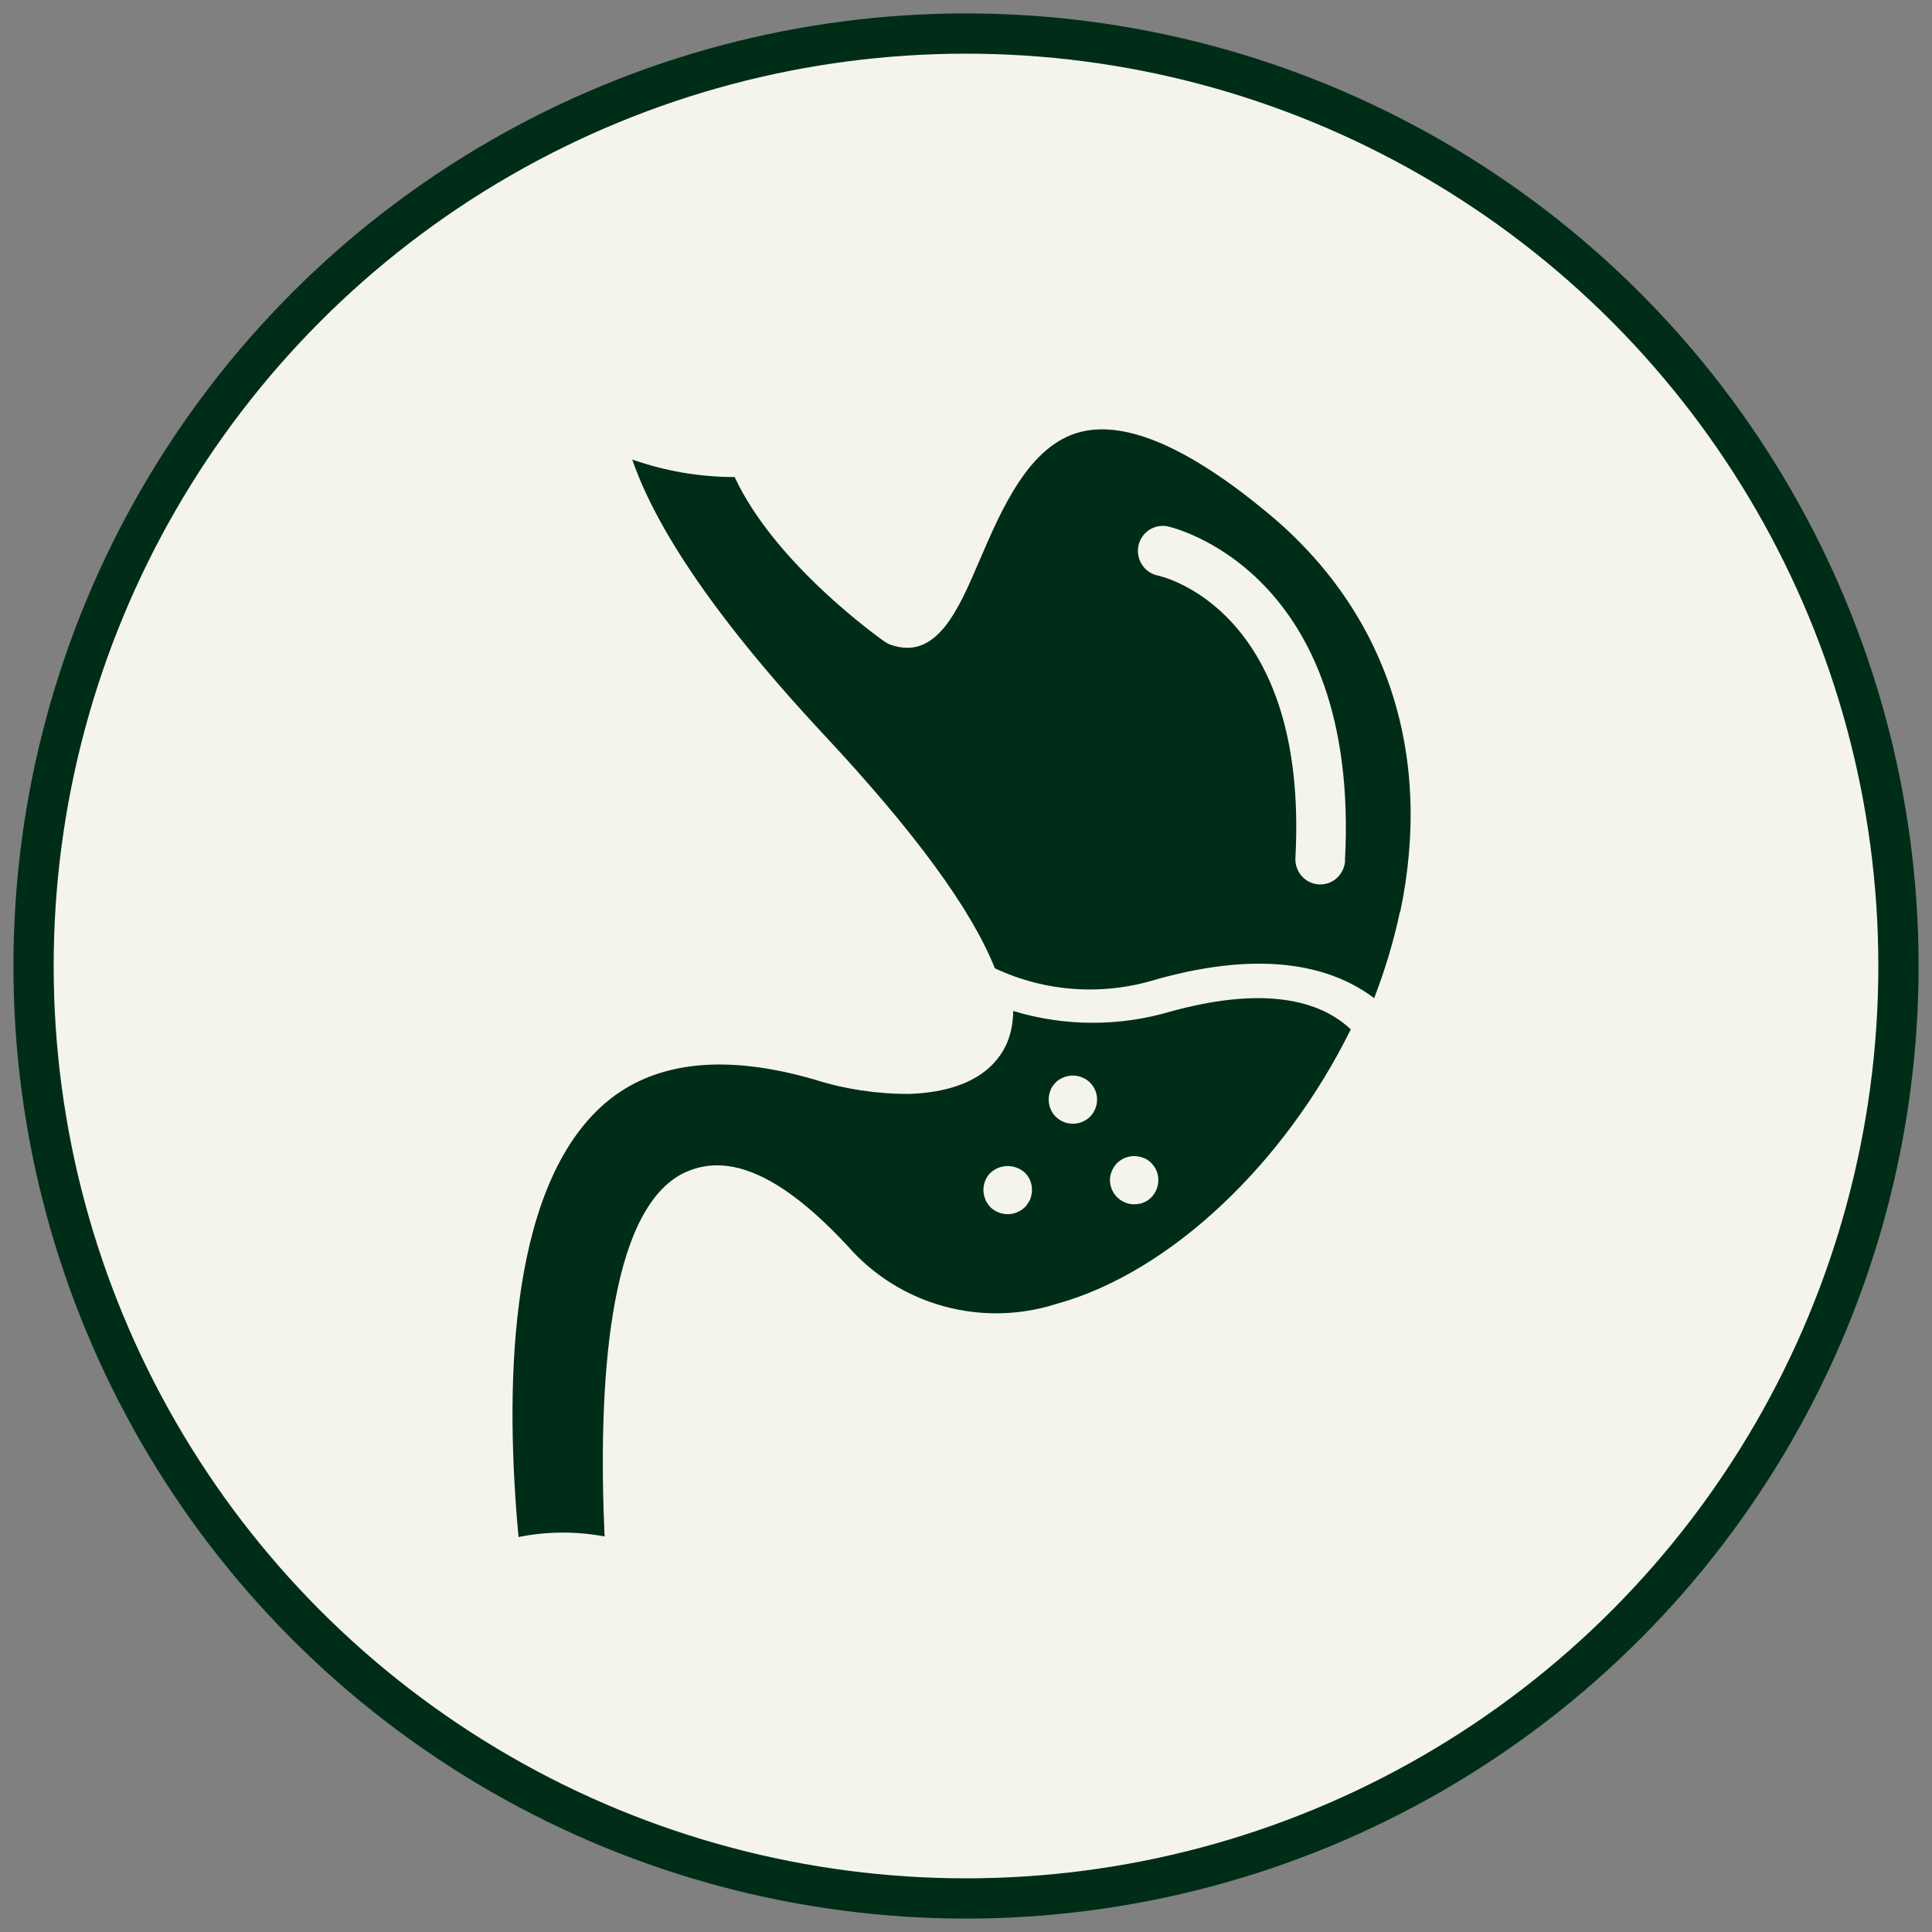
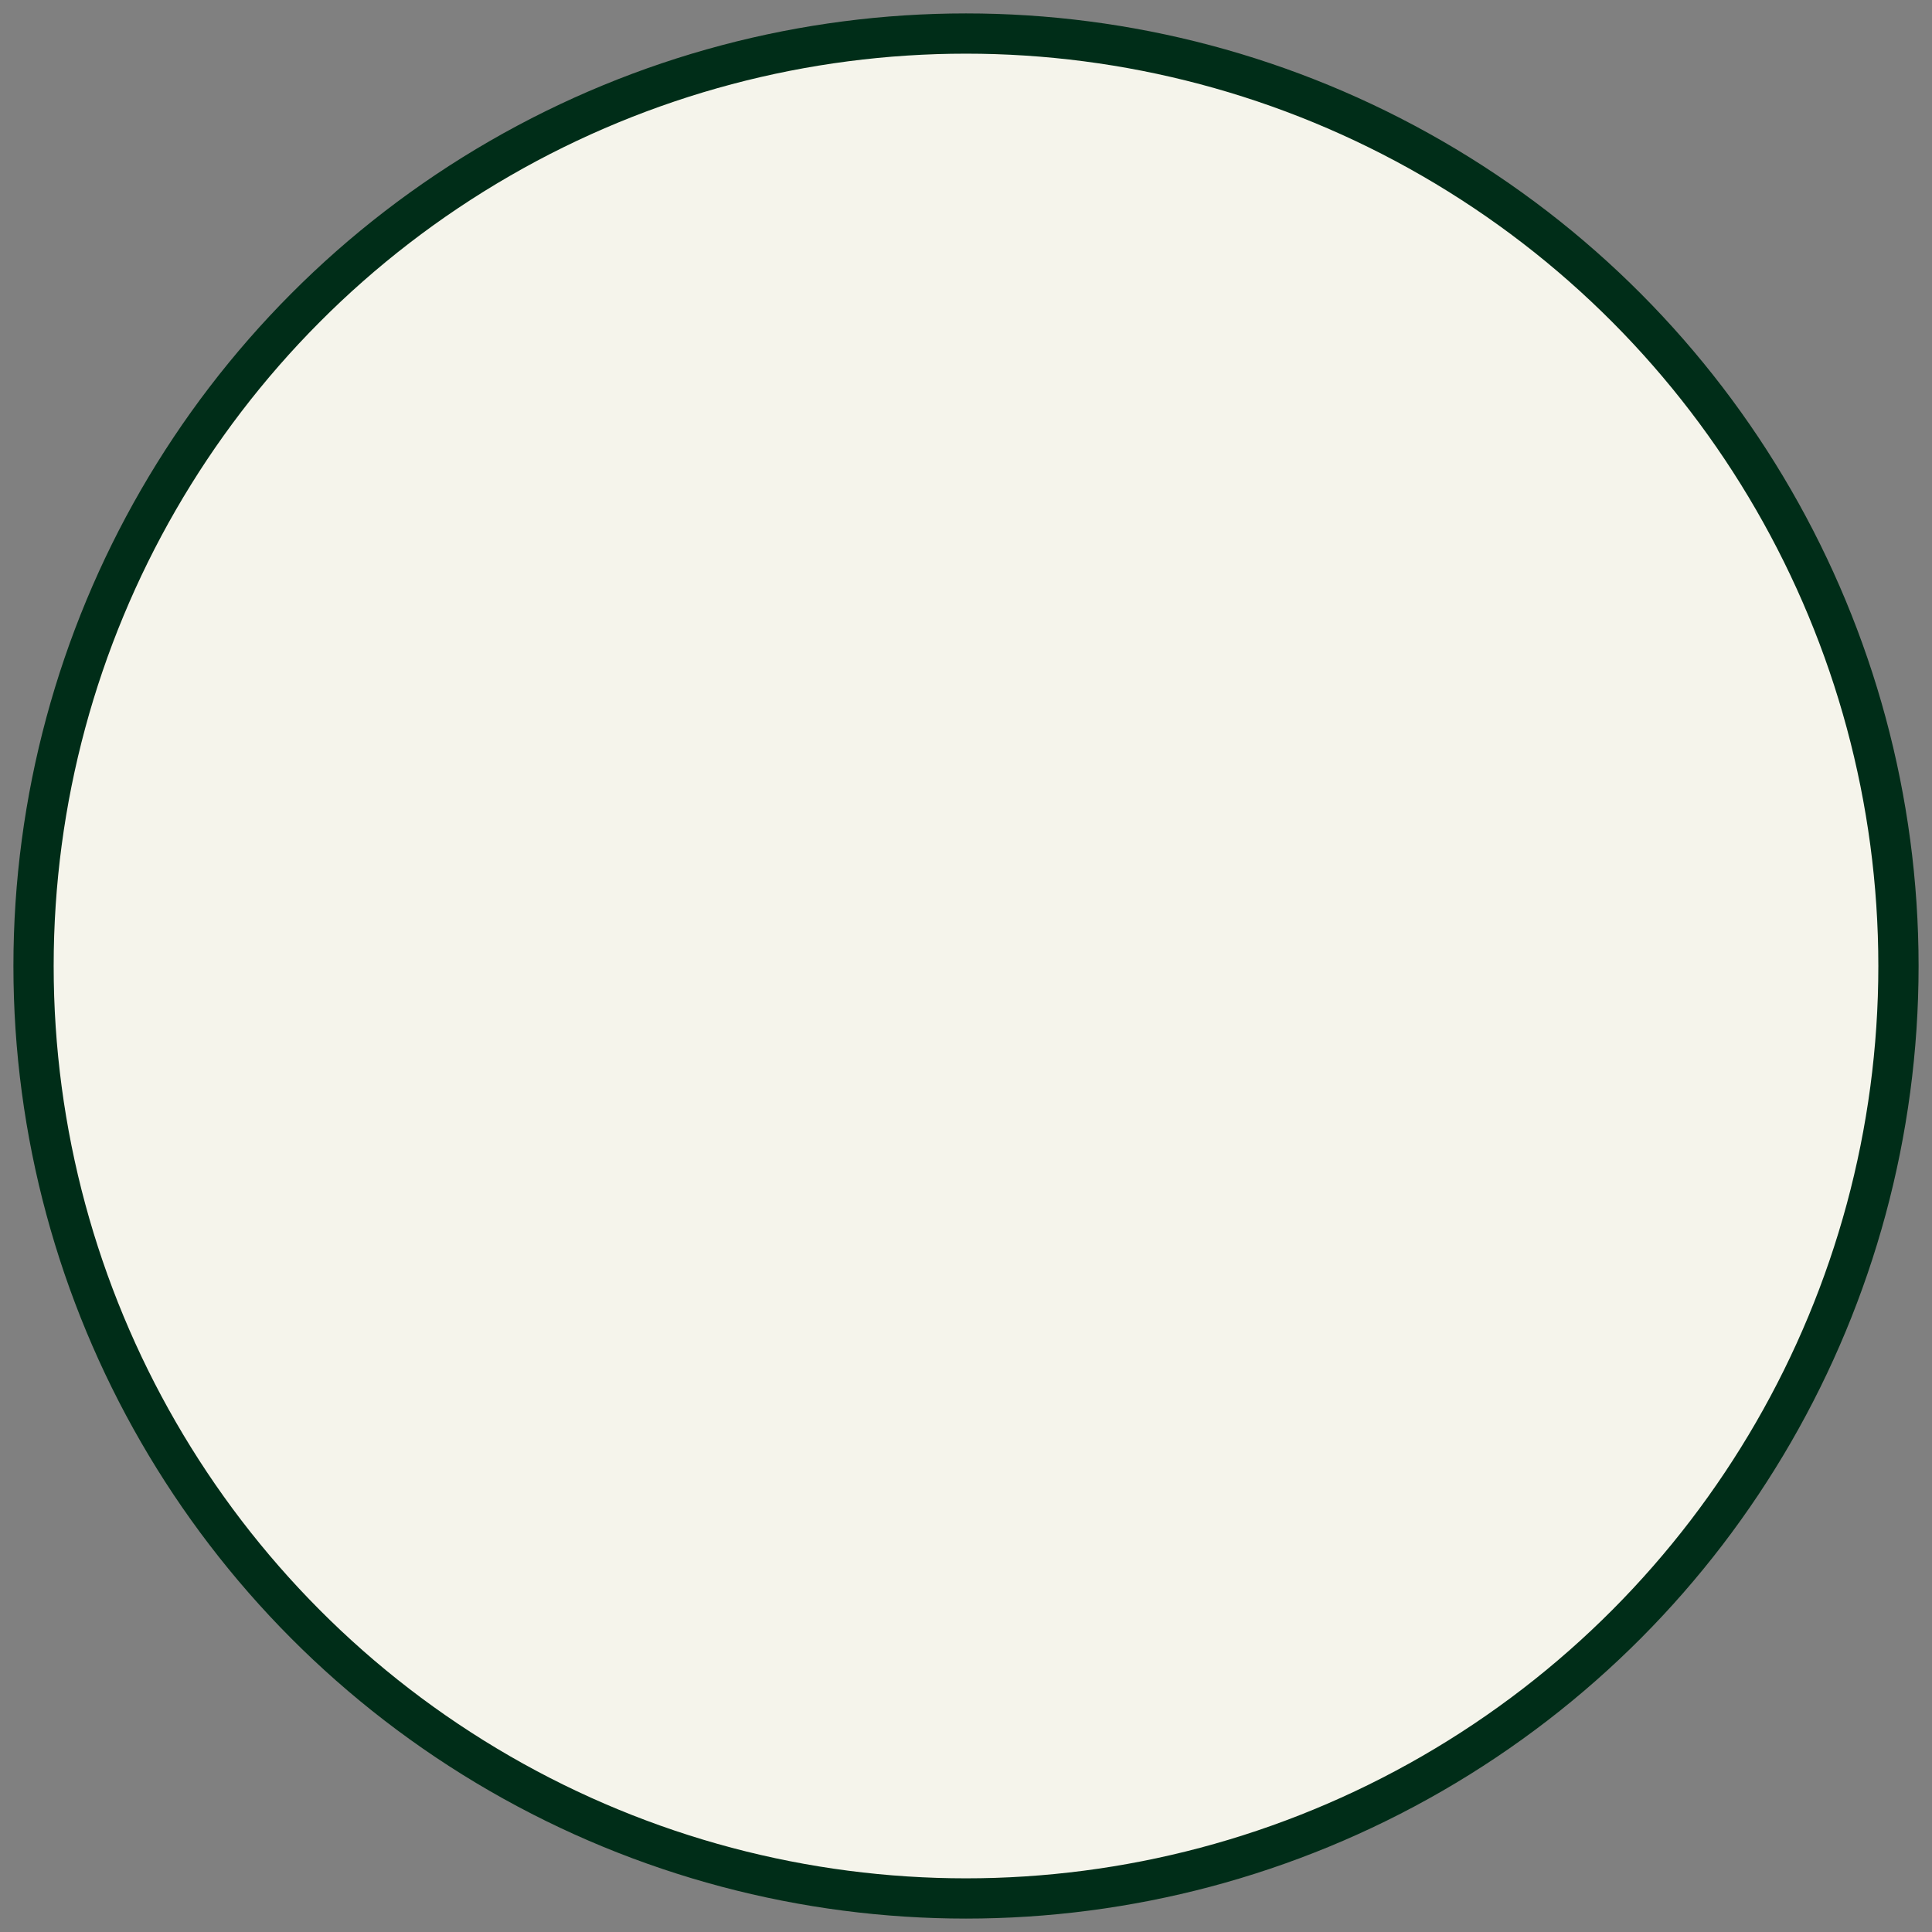
<svg xmlns="http://www.w3.org/2000/svg" fill="none" viewBox="0 0 72 72" height="72" width="72">
  <rect x="0" y="0" width="72" height="72" fill="#808080" stroke="none" />
  <circle stroke-width="1.5" stroke="#002D18" fill="#F5F4EB" r="34.75" cy="36" cx="36" />
-   <path fill="#002D18" d="M25.531 43.694C27.189 42.922 29.183 43.832 31.621 46.47C33.54 48.642 36.574 49.477 39.342 48.601C43.647 47.426 47.906 43.303 50.339 38.361C48.992 37.088 46.698 36.852 43.636 37.693C41.717 38.263 39.671 38.257 37.758 37.676C37.758 38.067 37.689 38.459 37.545 38.828C37.198 39.668 36.273 40.688 33.864 40.768C32.679 40.768 31.506 40.596 30.379 40.239C26.9 39.225 24.207 39.571 22.381 41.264C18.885 44.506 18.827 51.924 19.324 57.281C20.382 57.067 21.468 57.062 22.531 57.258C22.289 51.849 22.601 45.053 25.536 43.688L25.531 43.694ZM41.434 43.642C41.48 43.533 41.549 43.429 41.63 43.343C41.844 43.136 42.15 43.043 42.445 43.101C42.503 43.112 42.561 43.13 42.618 43.153C42.676 43.17 42.728 43.199 42.775 43.233C42.821 43.268 42.873 43.303 42.907 43.343C42.988 43.429 43.058 43.527 43.104 43.642C43.237 43.982 43.156 44.362 42.907 44.621C42.867 44.662 42.821 44.696 42.775 44.731C42.728 44.765 42.676 44.794 42.618 44.812C42.566 44.84 42.503 44.858 42.445 44.863C42.387 44.875 42.324 44.881 42.266 44.881C42.029 44.881 41.804 44.783 41.636 44.621C41.463 44.454 41.37 44.224 41.364 43.982C41.364 43.867 41.388 43.746 41.434 43.642ZM39.145 40.636C39.186 40.526 39.255 40.429 39.336 40.348C39.417 40.262 39.521 40.193 39.637 40.152C39.856 40.06 40.105 40.06 40.324 40.152C40.44 40.193 40.538 40.262 40.625 40.348C40.792 40.515 40.885 40.74 40.885 40.976C40.885 41.212 40.792 41.442 40.625 41.615C40.267 41.966 39.7 41.966 39.342 41.615C39.261 41.534 39.197 41.437 39.151 41.327C39.105 41.218 39.082 41.097 39.082 40.976C39.082 40.855 39.105 40.74 39.151 40.636H39.145ZM36.915 43.706C37.273 43.372 37.834 43.372 38.198 43.706C38.365 43.873 38.464 44.109 38.458 44.345C38.458 44.403 38.458 44.46 38.44 44.518C38.429 44.575 38.417 44.633 38.394 44.691C38.371 44.742 38.342 44.794 38.302 44.846C38.273 44.898 38.238 44.95 38.192 44.99C38.019 45.157 37.787 45.249 37.55 45.249C37.313 45.249 37.082 45.151 36.909 44.99C36.869 44.944 36.834 44.898 36.799 44.846C36.764 44.8 36.736 44.748 36.718 44.691C36.695 44.633 36.678 44.575 36.666 44.518C36.655 44.46 36.649 44.403 36.649 44.345C36.649 44.109 36.741 43.879 36.909 43.706H36.915Z" />
-   <path fill="#002D18" d="M52.181 33.989C53.423 28.069 51.672 22.782 47.24 19.113C44.324 16.694 41.992 15.677 40.294 16.09C38.36 16.562 37.33 18.963 36.502 20.891C35.715 22.729 34.904 24.632 33.195 24.028C33.118 24.004 33.041 23.962 32.97 23.914C32.775 23.776 28.881 21.017 27.379 17.778C26.077 17.778 24.787 17.556 23.562 17.125C24.326 19.352 26.272 22.633 30.71 27.386C34.1 31.02 36.194 33.876 37.076 36.085C38.957 36.971 41.093 37.114 43.075 36.504C47.211 35.342 49.714 36.067 51.211 37.198C51.613 36.156 51.938 35.085 52.169 33.989H52.181ZM50.128 32.074C50.098 32.571 49.696 32.96 49.205 32.96H49.152C48.643 32.93 48.252 32.493 48.276 31.978C48.773 22.776 43.377 21.495 43.146 21.448C42.649 21.346 42.324 20.849 42.425 20.346C42.525 19.843 43.016 19.514 43.513 19.616C43.584 19.628 50.708 21.196 50.122 32.08L50.128 32.074Z" />
</svg>